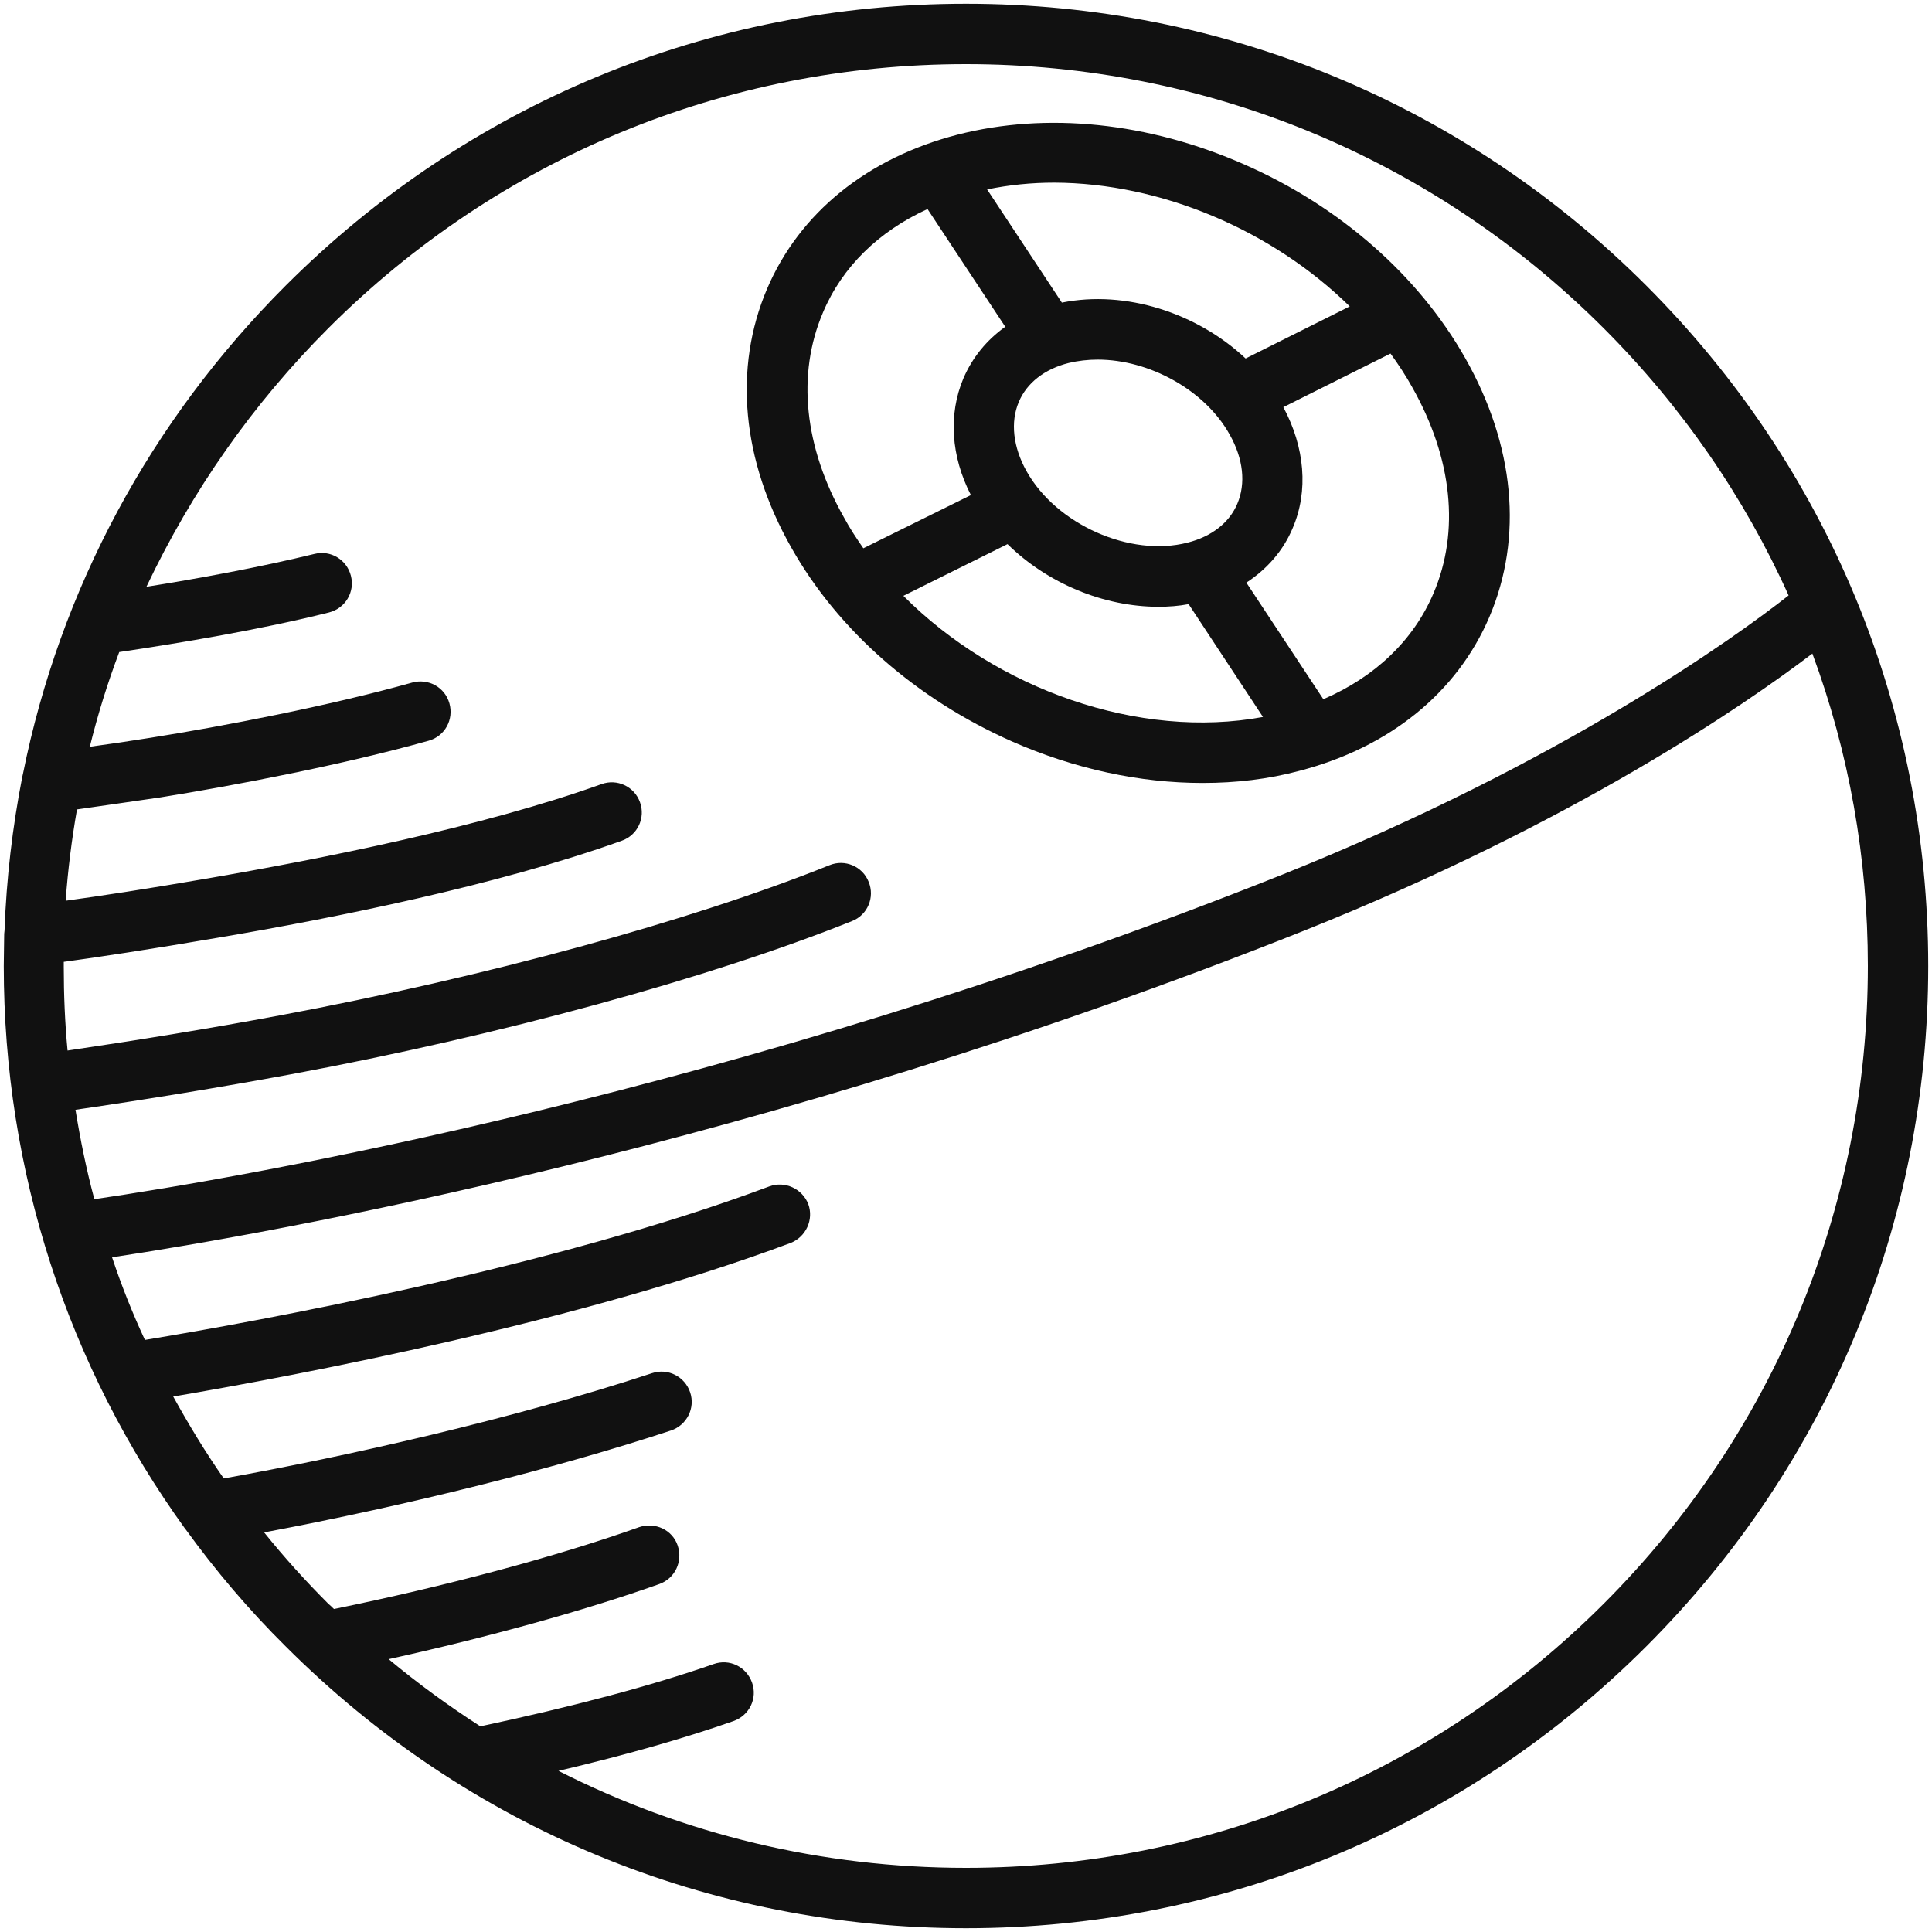
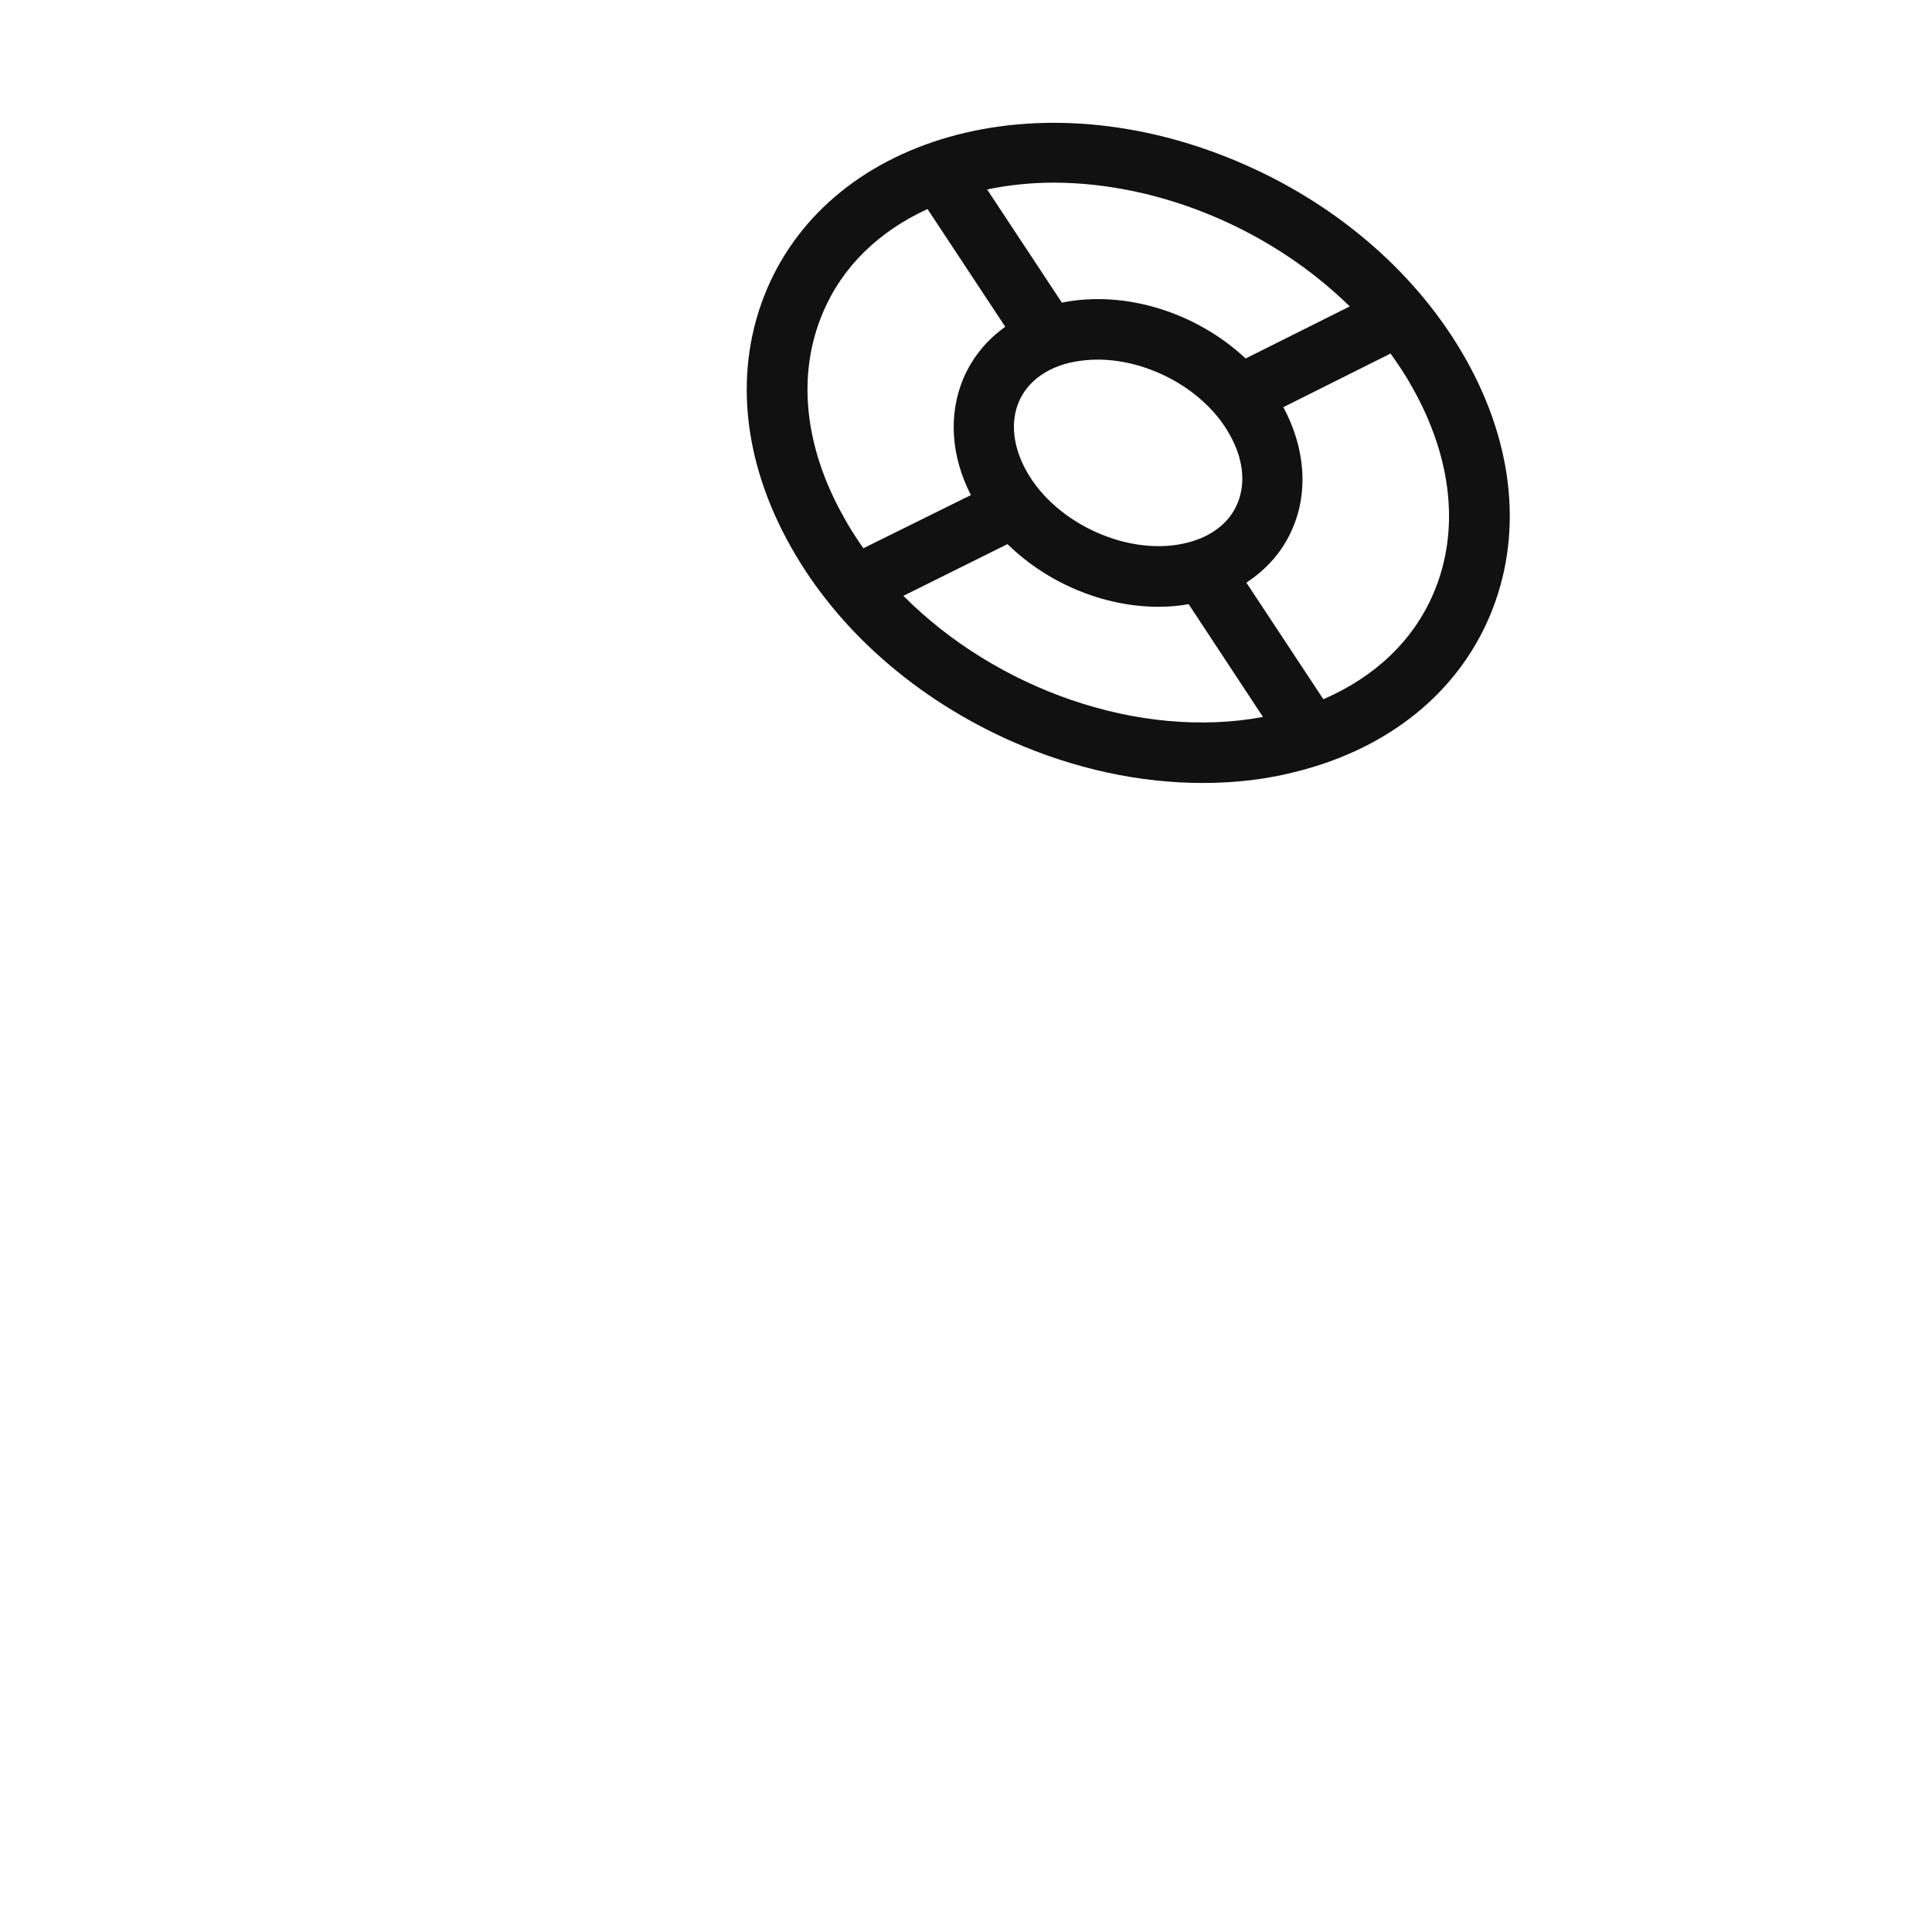
<svg xmlns="http://www.w3.org/2000/svg" width="60" height="60" viewBox="0 0 60 60" fill="none">
  <path d="M31.43 23.027C33.375 23.883 35.402 24.316 37.348 24.316C38.379 24.316 39.387 24.199 40.348 23.941C43.148 23.215 45.246 21.516 46.254 19.16C47.309 16.688 47.039 13.828 45.504 11.121C44.051 8.555 41.613 6.41 38.648 5.109C35.672 3.797 32.508 3.469 29.73 4.184C26.93 4.91 24.832 6.609 23.824 8.965C22.77 11.438 23.039 14.297 24.574 17.004C26.027 19.582 28.465 21.715 31.43 23.027ZM28.055 18.504L31.289 16.898C32.531 18.117 34.277 18.844 35.977 18.844C36.293 18.844 36.609 18.82 36.914 18.762L39.223 22.266C35.379 22.98 30.949 21.41 28.055 18.504ZM31.641 12.48C31.887 11.895 32.438 11.461 33.188 11.273C33.48 11.203 33.785 11.168 34.09 11.168C35.684 11.168 37.418 12.105 38.191 13.5C38.613 14.25 38.695 15.012 38.426 15.645C38.18 16.23 37.629 16.664 36.879 16.852C35.098 17.309 32.801 16.289 31.875 14.625C31.465 13.887 31.371 13.113 31.641 12.48ZM44.52 18.422C43.898 19.887 42.703 21.023 41.098 21.715L38.707 18.094C39.352 17.672 39.855 17.098 40.148 16.395C40.641 15.246 40.523 13.887 39.855 12.645L43.184 10.98C43.43 11.32 43.664 11.672 43.863 12.035C45.105 14.238 45.34 16.5 44.52 18.422ZM41.918 9.516L38.684 11.133C37.172 9.715 34.957 9 32.977 9.398L30.656 5.883C31.336 5.742 32.039 5.672 32.742 5.672C36.047 5.684 39.492 7.137 41.918 9.516ZM25.559 9.703C26.156 8.285 27.293 7.184 28.805 6.492L31.219 10.148C30.645 10.559 30.199 11.098 29.918 11.754C29.449 12.867 29.531 14.168 30.152 15.375L26.812 17.027C26.602 16.723 26.391 16.406 26.215 16.078C24.973 13.887 24.738 11.625 25.559 9.703Z" fill="#111111" />
-   <path d="M51.129 8.871C45.48 3.223 37.98 0.117 30 0.117C22.02 0.117 14.52 3.223 8.871 8.871C4.664 13.078 1.863 18.316 0.715 24.023C0.703 24.059 0.703 24.094 0.691 24.129C0.387 25.688 0.199 27.281 0.141 28.898C0.129 28.969 0.129 29.027 0.129 29.098C0.129 29.391 0.117 29.695 0.117 30C0.117 36.363 2.098 42.422 5.754 47.484C5.754 47.484 5.754 47.496 5.766 47.496C6.691 48.773 7.723 49.992 8.871 51.129C14.52 56.777 22.02 59.883 30 59.883C37.98 59.883 45.48 56.777 51.129 51.129C56.777 45.48 59.883 37.98 59.883 30C59.883 22.02 56.777 14.52 51.129 8.871ZM10.195 10.195C15.48 4.91 22.523 1.992 30 1.992C37.477 1.992 44.52 4.91 49.805 10.195C52.242 12.633 54.176 15.445 55.547 18.492C53.918 19.77 48.539 23.672 39.82 27.164C22.758 33.973 7.418 36.586 2.93 37.242C2.684 36.328 2.496 35.402 2.344 34.465C4.523 34.148 6.82 33.773 9.035 33.363C15.527 32.156 22.043 30.375 26.461 28.605C26.941 28.418 27.176 27.867 26.977 27.387C26.789 26.906 26.238 26.672 25.758 26.871C21.445 28.605 15.07 30.34 8.684 31.535C6.492 31.945 4.242 32.309 2.098 32.625C2.016 31.77 1.98 30.891 1.98 30.023C1.98 29.977 1.98 29.918 1.98 29.871C3.023 29.73 4.652 29.484 6.773 29.121C10.371 28.512 15.457 27.492 19.312 26.109C19.805 25.934 20.051 25.395 19.875 24.914C19.699 24.422 19.16 24.176 18.68 24.352C14.953 25.688 9.973 26.672 6.445 27.281C4.547 27.609 3.07 27.832 2.039 27.973C2.109 27.012 2.227 26.074 2.391 25.137C3.223 25.02 4.09 24.891 4.992 24.762C7.266 24.398 10.641 23.754 13.312 23.004C13.816 22.863 14.098 22.348 13.957 21.844C13.816 21.34 13.301 21.059 12.797 21.199C10.207 21.926 6.902 22.559 4.688 22.91C4.031 23.016 3.398 23.109 2.789 23.191C3.035 22.195 3.34 21.211 3.703 20.25C5.602 19.969 8.121 19.547 10.219 19.02C10.723 18.891 11.027 18.387 10.898 17.883C10.77 17.379 10.266 17.074 9.762 17.203C8.086 17.613 6.105 17.977 4.547 18.223C5.953 15.258 7.84 12.551 10.195 10.195ZM49.805 49.805C44.52 55.09 37.477 58.008 30 58.008C25.523 58.008 21.223 56.965 17.344 54.996C19.43 54.504 21.246 53.988 22.781 53.449C23.273 53.273 23.531 52.746 23.355 52.254C23.18 51.762 22.652 51.504 22.16 51.68C20.215 52.359 17.777 53.004 14.918 53.613C13.934 52.98 12.984 52.289 12.07 51.527C15.141 50.848 18.129 50.027 20.473 49.195C20.965 49.02 21.211 48.492 21.047 48C20.883 47.508 20.344 47.262 19.852 47.426C17.25 48.352 13.816 49.266 10.371 49.969C10.312 49.91 10.254 49.852 10.195 49.805C9.492 49.102 8.824 48.363 8.203 47.59C12.691 46.746 17.32 45.586 20.836 44.426C21.328 44.262 21.598 43.734 21.434 43.242C21.27 42.75 20.742 42.48 20.25 42.645C15.961 44.062 10.688 45.246 6.949 45.914C6.375 45.094 5.859 44.238 5.379 43.371C9.316 42.703 18.035 41.039 24.551 38.602C25.031 38.414 25.277 37.875 25.102 37.395C24.914 36.914 24.375 36.668 23.895 36.844C17.203 39.352 8.062 41.027 4.5 41.613C4.113 40.781 3.773 39.926 3.48 39.047C8.355 38.309 23.613 35.637 40.512 28.898C48.891 25.547 54.188 21.891 56.285 20.297C57.422 23.367 58.008 26.637 58.008 30C58.008 37.477 55.09 44.52 49.805 49.805Z" fill="#111111" />
</svg>